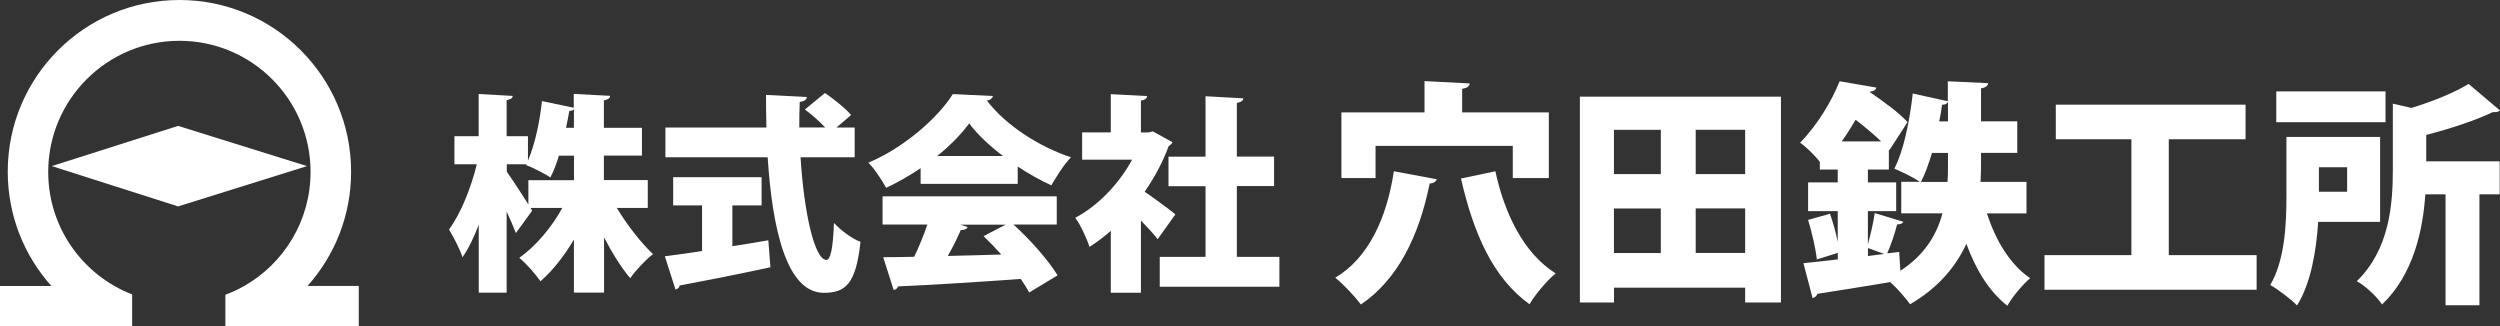
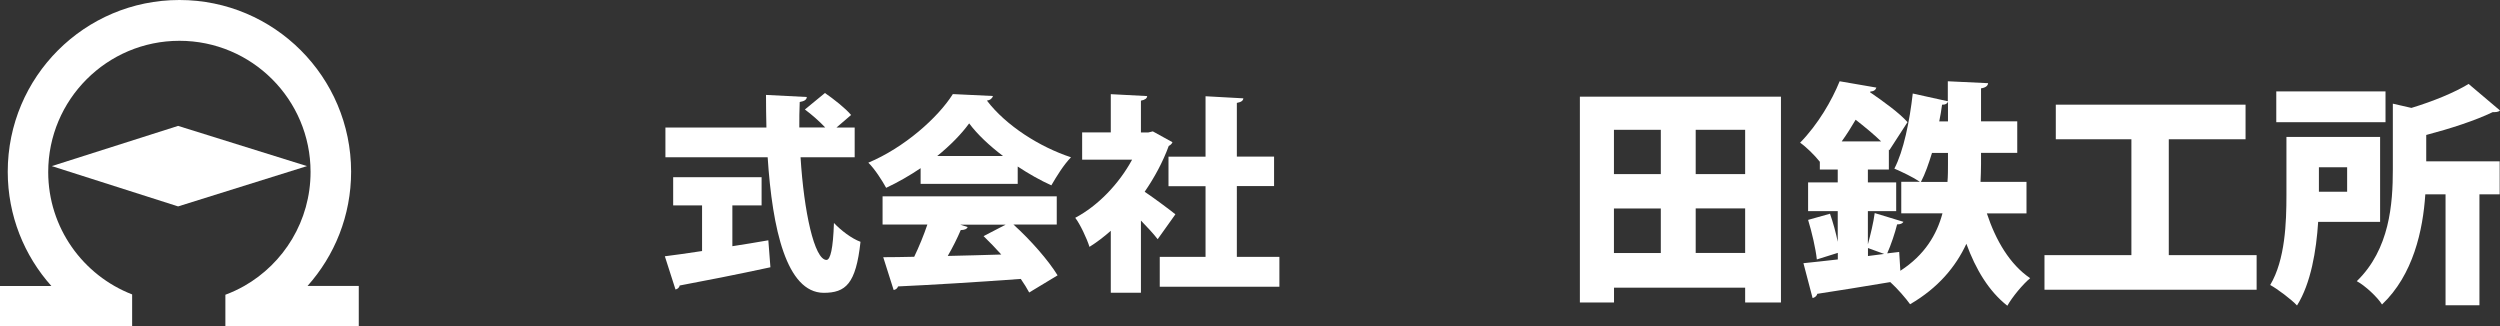
<svg xmlns="http://www.w3.org/2000/svg" version="1.1" id="レイヤー_1" x="0px" y="0px" width="300.26px" height="39.18px" viewBox="0 0 300.26 39.18" style="enable-background:new 0 0 300.26 39.18;" xml:space="preserve">
  <rect x="0" y="0" width="300.26" height="39.18" fill="#333333" stroke="none" />
  <style type="text/css">
	.st0{fill:#FFFFFF;}
</style>
  <g>
    <g>
-       <path class="st0" d="M77.82,24.97h-3.74c1.26,2.08,2.86,4.14,4.35,5.55c-0.85,0.65-2.08,1.94-2.74,2.89    c-1.08-1.28-2.16-3.01-3.14-4.9v6.63h-3.62v-6.38c-1.16,1.98-2.54,3.74-4.02,5.02c-0.58-0.85-1.73-2.16-2.54-2.81    c1.98-1.41,3.87-3.64,5.17-6h-3.82l0.2,0.33l-1.96,2.69c-0.28-0.73-0.68-1.66-1.11-2.59v9.75H57.5v-8.17    c-0.58,1.53-1.23,2.89-1.96,3.92c-0.3-1.01-1.08-2.44-1.61-3.34c1.43-1.93,2.66-5.05,3.34-7.83h-2.69v-3.37h2.91v-5.07l4.09,0.23    c-0.02,0.25-0.23,0.43-0.73,0.5v4.34h2.56v2.94c0.88-2.03,1.46-4.97,1.68-7.16l3.82,0.8v-1.66l4.37,0.23    c-0.03,0.28-0.25,0.45-0.75,0.55v3.29h4.57v3.34h-4.57v2.94h5.27V24.97z M60.87,19.72v0.91c0.53,0.73,1.83,2.71,2.59,3.92v-2.91    h5.48v-2.94h-1.81c-0.3,0.95-0.63,1.86-1.03,2.61c-0.75-0.5-2.11-1.18-2.91-1.48l0.05-0.1H60.87z M68.93,15.35v-2.23    c-0.13,0.13-0.3,0.2-0.55,0.2c-0.1,0.6-0.25,1.3-0.4,2.03H68.93z" />
      <path class="st0" d="M87.96,24.67v4.9c1.43-0.23,2.89-0.45,4.32-0.71l0.25,3.24c-3.97,0.86-8.16,1.68-10.9,2.19    c-0.05,0.28-0.28,0.43-0.5,0.48l-1.28-3.99c1.23-0.15,2.76-0.37,4.47-0.63v-5.48h-3.47v-3.39h10.62v3.39H87.96z M102.65,18.89    h-6.5c0.4,6.53,1.66,12.31,3.11,12.33c0.48,0,0.8-1.38,0.9-4.44c0.83,0.88,2.13,1.88,3.19,2.26c-0.55,5.07-1.78,6.13-4.44,6.13    c-4.44-0.05-6.15-7.64-6.71-16.28H79.92v-3.57h12.13C92.02,14.02,92,12.71,92,11.4l4.9,0.25c-0.02,0.33-0.28,0.5-0.85,0.6    c-0.05,1-0.05,2.03-0.05,3.06h3.11c-0.68-0.73-1.63-1.56-2.44-2.16l2.41-1.98c1.06,0.73,2.46,1.83,3.14,2.64l-1.76,1.51h2.19    V18.89z" />
      <path class="st0" d="M110.57,22.08v-1.88c-1.31,0.88-2.69,1.68-4.14,2.36c-0.45-0.83-1.38-2.29-2.14-3.02    c4.32-1.81,8.36-5.4,10.15-8.24l4.82,0.23c-0.08,0.28-0.33,0.5-0.73,0.55c2.29,3.01,6.35,5.58,10.1,6.81    c-0.9,0.93-1.71,2.26-2.36,3.37c-1.33-0.6-2.71-1.38-4.04-2.26v2.08H110.57z M126.92,26.97h-5.2c2.08,1.88,4.19,4.29,5.3,6.1    l-3.41,2.06c-0.25-0.48-0.6-1.03-1.01-1.63c-5.45,0.4-11,0.73-14.74,0.9c-0.08,0.25-0.3,0.4-0.53,0.43l-1.25-3.94    c1.06,0,2.34-0.02,3.72-0.05c0.58-1.21,1.15-2.59,1.58-3.87H106v-3.39h20.92V26.97z M120.47,18.74c-1.66-1.26-3.09-2.61-4.07-3.92    c-0.93,1.28-2.26,2.64-3.84,3.92H120.47z M115.29,26.97l0.93,0.3c-0.1,0.25-0.4,0.36-0.83,0.36c-0.4,0.95-0.95,2.05-1.56,3.11    c2.06-0.05,4.24-0.1,6.43-0.17c-0.7-0.78-1.43-1.53-2.13-2.21l2.66-1.38H115.29z" />
      <path class="st0" d="M140.82,17.08c-0.08,0.2-0.25,0.35-0.45,0.45c-0.7,1.91-1.71,3.79-2.89,5.5c1.23,0.83,3.14,2.26,3.69,2.71    l-2.13,2.99c-0.5-0.66-1.26-1.46-2.01-2.24v8.67h-3.62v-7.44c-0.83,0.73-1.68,1.38-2.56,1.93c-0.3-0.98-1.15-2.78-1.71-3.49    c2.74-1.45,5.25-4.07,6.83-6.98h-6V15.9h3.44v-4.59l4.37,0.23c-0.02,0.28-0.25,0.45-0.75,0.55v3.82h0.88l0.55-0.13L140.82,17.08z     M148.56,30.85h5.1v3.59h-14.37v-3.59h5.5v-8.49h-4.45v-3.54h4.45v-7.26l4.54,0.25c-0.02,0.28-0.25,0.45-0.78,0.55v6.45h4.47v3.54    h-4.47V30.85z" />
-       <path class="st0" d="M172.56,21.53c-0.09,0.28-0.37,0.48-0.85,0.51c-1.27,6.28-3.82,11.53-8.26,14.53    c-0.65-0.88-2.15-2.49-3.08-3.22c3.96-2.35,6.17-7.07,7.04-12.78L172.56,21.53z M165.21,17.52v3.87h-4.1V13.5h9.98V9.74l5.43,0.28    c-0.03,0.34-0.28,0.54-0.91,0.65v2.83h10.41v7.89h-4.33v-3.87H165.21z M179.6,20.57c1.1,5.09,3.39,9.84,7.24,12.27    c-1.05,0.85-2.46,2.54-3.14,3.7c-4.41-3.17-6.73-8.54-8.23-15.1L179.6,20.57z" />
      <path class="st0" d="M189.75,11.61h24.15v24.72h-4.3v-1.78h-15.75v1.78h-4.1V11.61z M199.47,15.59h-5.63v5.32h5.63V15.59z     M193.84,25.04v5.35h5.63v-5.35H193.84z M209.6,20.91v-5.32h-5.94v5.32H209.6z M203.66,30.38h5.94v-5.35h-5.94V30.38z" />
      <path class="st0" d="M243.41,25.63h-4.78c1.07,3.25,2.77,6.14,5.2,7.78c-0.88,0.73-2.15,2.26-2.74,3.31    c-2.23-1.75-3.79-4.36-4.92-7.44c-1.27,2.74-3.37,5.29-6.76,7.26c-0.48-0.67-1.5-1.87-2.38-2.66c-3.31,0.56-6.56,1.07-8.77,1.41    c-0.06,0.28-0.31,0.45-0.56,0.51l-1.1-4.19c1.16-0.11,2.58-0.28,4.13-0.45v-0.79l-2.52,0.79c-0.14-1.3-0.59-3.25-1.05-4.75    l2.63-0.74c0.37,1.05,0.71,2.29,0.93,3.37v-3.68h-3.56v-3.45h3.56v-1.55h-2.15v-0.93c-0.65-0.82-1.67-1.81-2.37-2.29    c2.18-2.23,3.82-5.09,4.75-7.38l4.41,0.76c-0.08,0.28-0.31,0.45-0.73,0.48l-0.03,0.08c1.61,1.1,3.56,2.52,4.5,3.59l-2.18,3.37    l-0.06-0.08v2.4h-2.52v1.55h3.4v3.45h-3.4v3.99c0.31-1.13,0.68-2.66,0.82-3.76l3.45,1.05c-0.11,0.2-0.36,0.31-0.76,0.31    c-0.25,1.02-0.74,2.48-1.19,3.48l1.44-0.17l0.14,2.26c2.94-1.9,4.38-4.36,5.06-6.9h-4.95v-3.79h2.23    c-0.79-0.54-2.15-1.19-3.06-1.58c1.1-2.09,1.84-5.71,2.21-9.02l4.21,0.93v-2.4l4.84,0.23c-0.03,0.31-0.29,0.54-0.85,0.62v3.96    h4.35v3.79h-4.35v1.33c0,0.71-0.03,1.41-0.06,2.15h5.52V25.63z M225.93,16.98c-0.88-0.85-2.01-1.78-3.06-2.6    c-0.51,0.88-1.05,1.73-1.67,2.6H225.93z M224.35,29.79v0.96l1.95-0.25L224.35,29.79z M232.04,18.37c-0.4,1.3-0.82,2.52-1.33,3.48    h3.19c0.06-0.74,0.06-1.47,0.06-2.18v-1.3H232.04z M233.96,14.58v-2.35c-0.11,0.23-0.34,0.37-0.71,0.34    c-0.08,0.65-0.2,1.33-0.34,2.01H233.96z" />
      <path class="st0" d="M260.48,30.64h10.55v4.16h-25.48v-4.16h10.44V16.73h-9.08v-4.16h22.79v4.16h-9.22V30.64z" />
      <path class="st0" d="M285.86,26.65h-7.44c-0.22,3.45-0.87,7.38-2.54,10.04c-0.65-0.71-2.38-2.01-3.22-2.46    c1.81-3.05,1.95-7.52,1.95-10.8v-6.98h11.25V26.65z M286.51,10.98v3.7h-13.12v-3.7H286.51z M281.9,20.09h-3.39v2.94h3.39V20.09z     M300.26,13.27c-0.2,0.2-0.54,0.2-0.88,0.2c-2.12,1.02-5.09,1.98-7.98,2.74v3.17h8.82v3.96h-2.43v13.32h-4.07V23.34h-2.43    c-0.28,4.29-1.44,9.67-5.2,13.23c-0.54-0.88-2.06-2.29-3.03-2.8c3.96-3.84,4.33-9.3,4.33-13.43v-7.89l2.23,0.51    c2.6-0.79,5.17-1.84,6.87-2.88L300.26,13.27z" />
    </g>
    <g>
      <polygon class="st0" points="21.39,15.12 6.22,19.95 21.39,24.79 36.87,19.95   " />
      <path class="st0" d="M36.93,34.35c3.26-3.65,5.24-8.45,5.24-13.73C42.16,9.23,32.93,0,21.55,0C10.16,0,0.93,9.23,0.93,20.62    c0,5.28,1.98,10.08,5.24,13.73H0v1.13v3.71h12.06h3.81v-3.83c-5.89-2.28-10.08-8-10.08-14.7c0-8.7,7.06-15.76,15.76-15.76    S37.3,11.95,37.3,20.65c0,5.87-3.21,10.99-7.97,13.7h-0.02v0.01c-0.71,0.4-1.46,0.75-2.24,1.04v3.78h2.24h13.78v-3.71v-1.13H36.93    z" />
    </g>
  </g>
</svg>